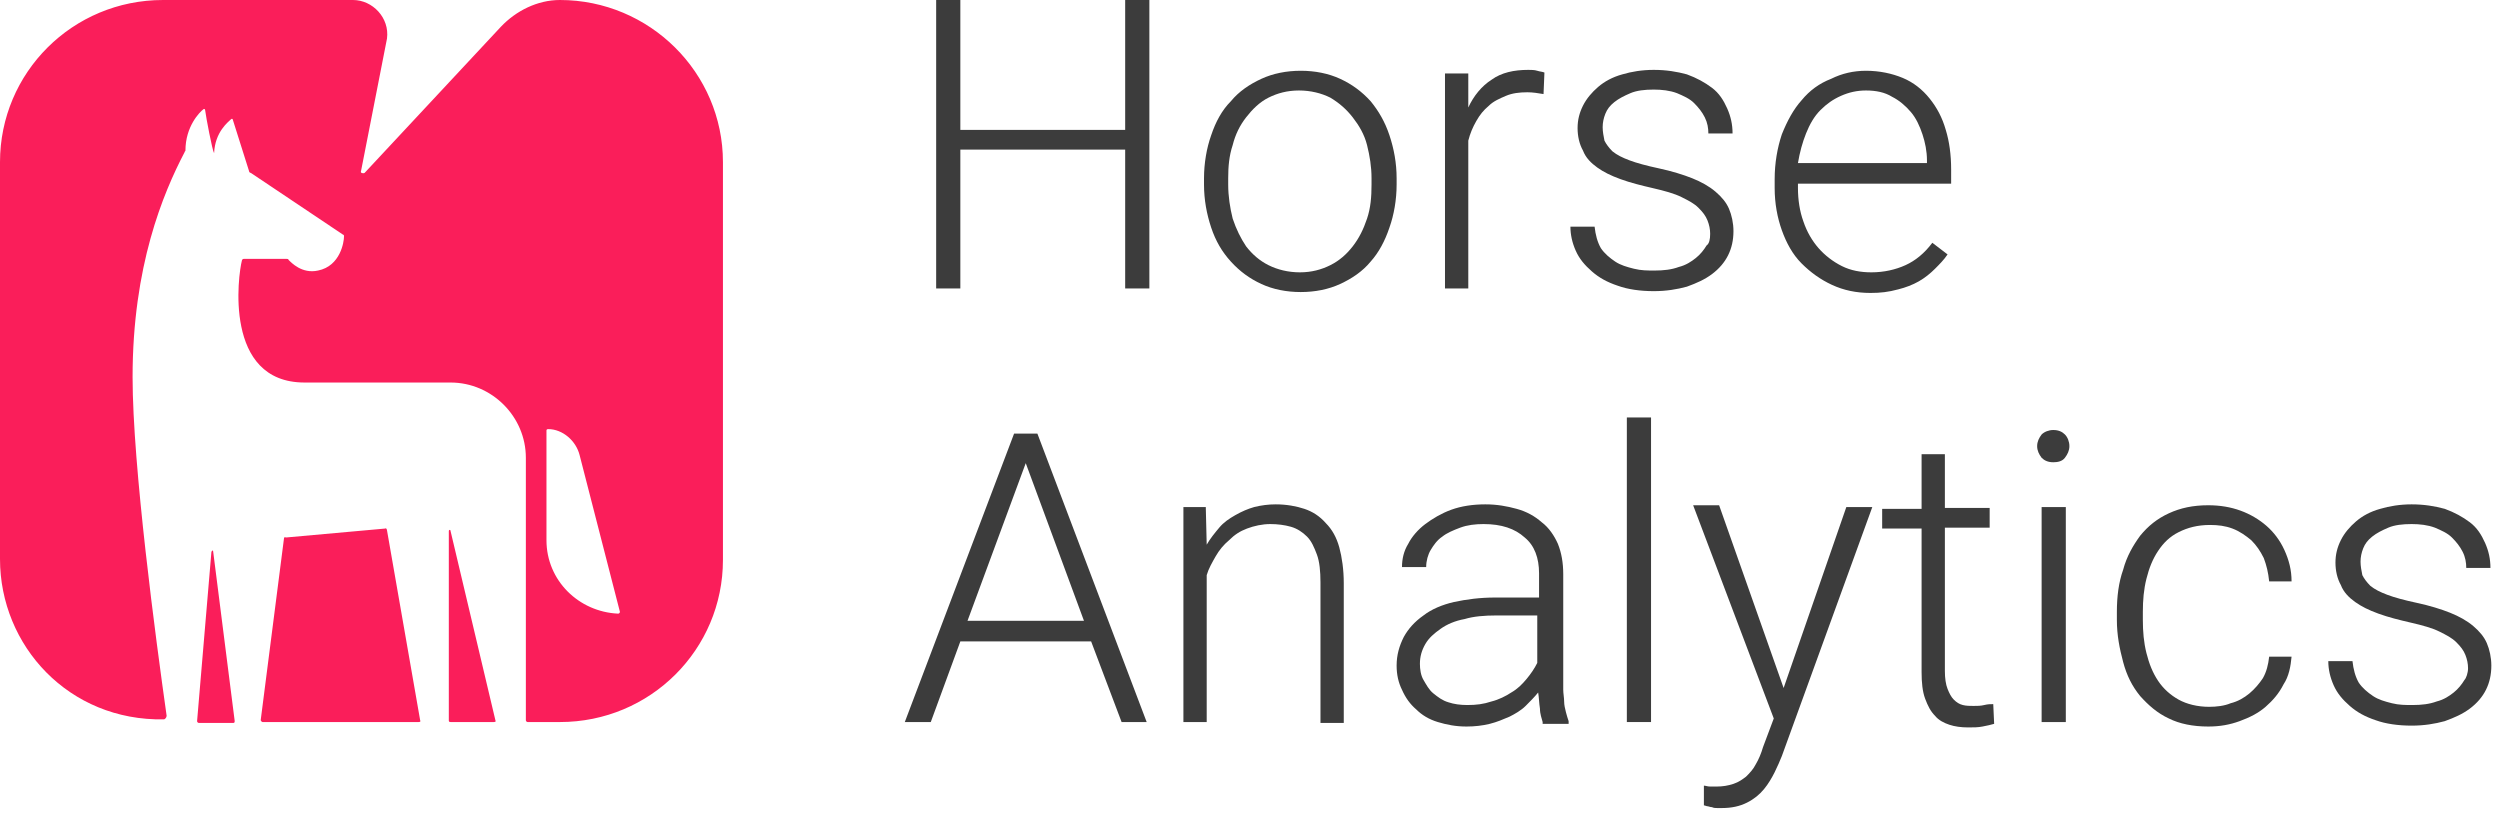
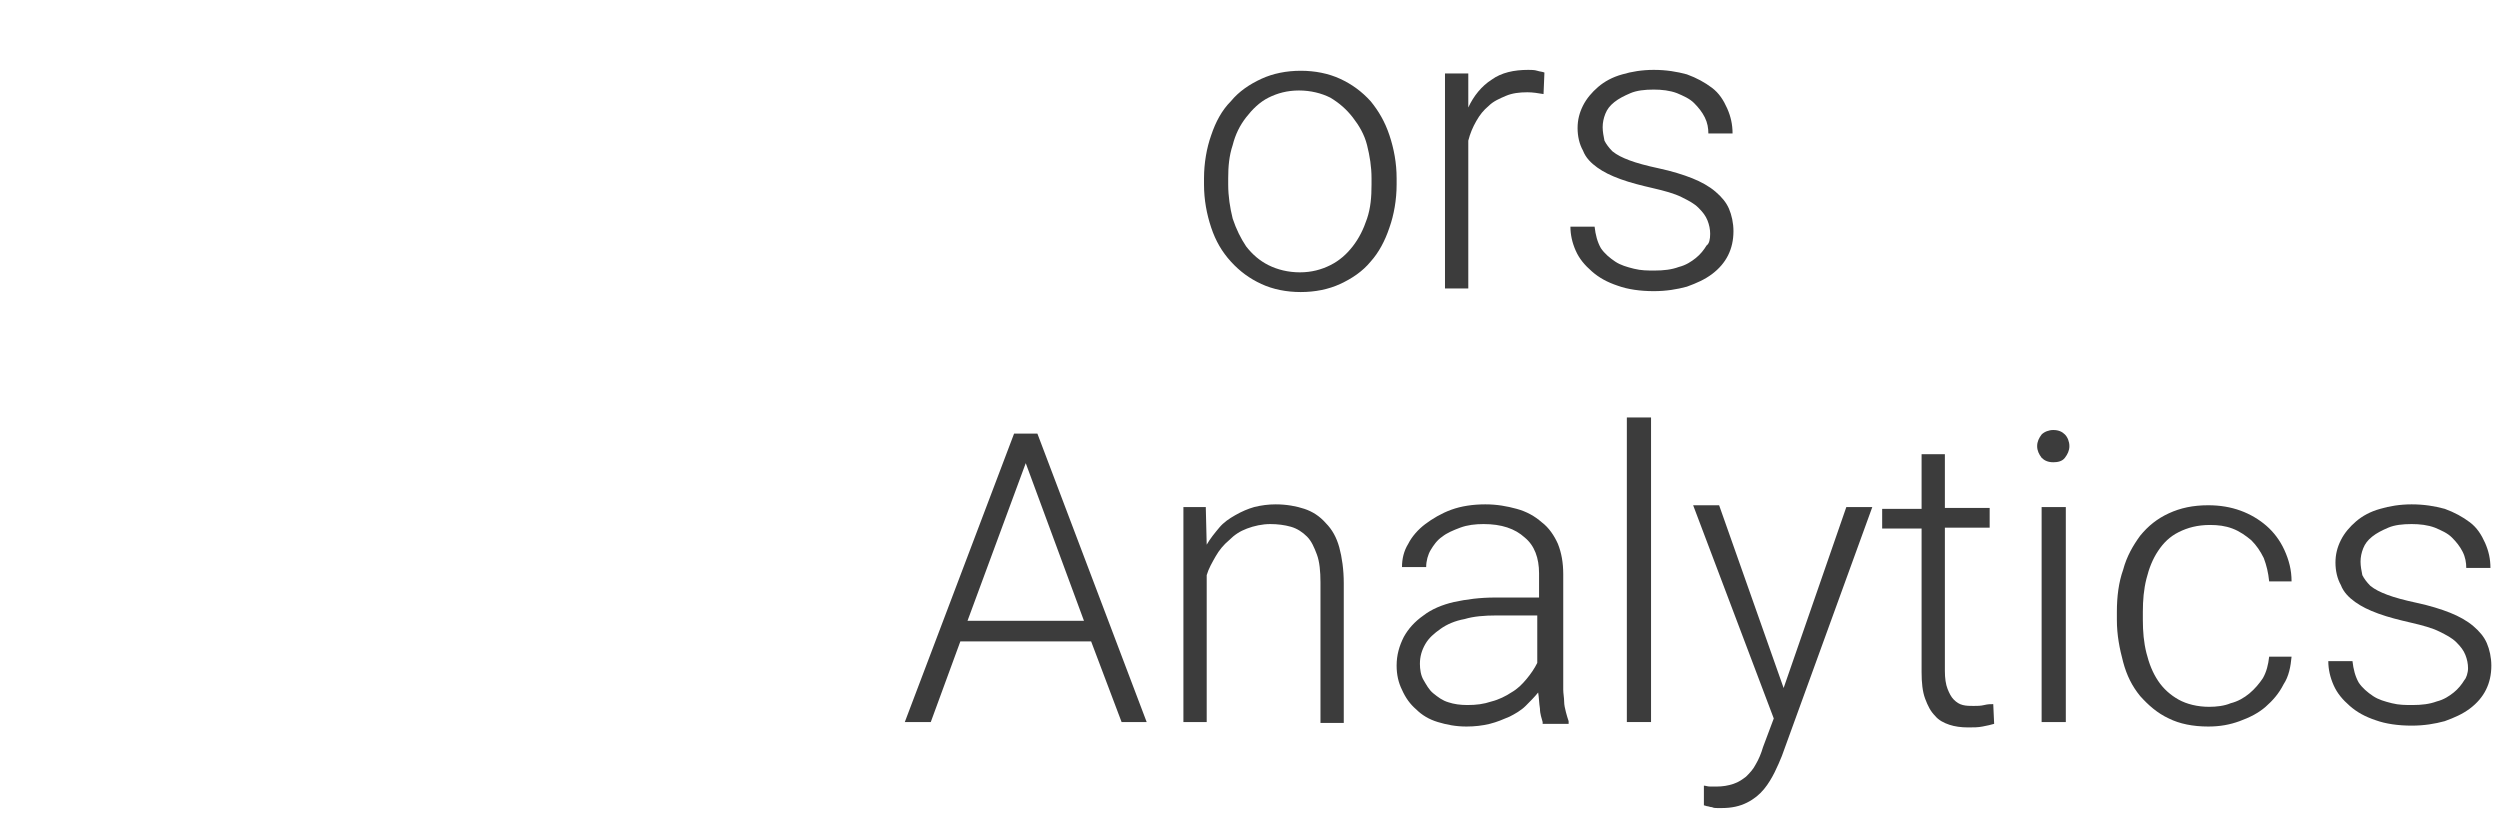
<svg xmlns="http://www.w3.org/2000/svg" width="276px" height="90px" viewBox="0 0 276 90" version="1.1">
  <title>HA_logo_2</title>
  <desc>Created with Sketch.</desc>
  <defs />
  <g id="Page-1" stroke="none" stroke-width="1" fill="none" fill-rule="evenodd">
    <g id="HA_logo_2" fill-rule="nonzero">
      <g id="Group" transform="translate(99.89, 0)" fill="#3C3C3C">
-         <polygon id="Shape" points="27 31.846 24.33 31.846 24.33 16.516 6.132 16.516 6.132 31.846 3.462 31.846 3.462 0 6.132 0 6.132 14.341 24.33 14.341 24.33 0 27 0" />
        <path d="M33.033,19.681 C33.033,18 33.33,16.319 33.824,14.934 C34.319,13.451 35.011,12.165 36,11.176 C36.89,10.088 38.077,9.297 39.363,8.703 C40.648,8.11 42.132,7.813 43.714,7.813 C45.297,7.813 46.78,8.11 48.066,8.703 C49.352,9.297 50.44,10.088 51.429,11.176 C52.319,12.264 53.011,13.451 53.505,14.934 C54,16.418 54.297,18 54.297,19.681 L54.297,20.374 C54.297,22.055 54,23.736 53.505,25.121 C53.011,26.604 52.319,27.89 51.429,28.879 C50.538,29.967 49.352,30.758 48.066,31.352 C46.78,31.945 45.297,32.242 43.714,32.242 C42.132,32.242 40.648,31.945 39.363,31.352 C38.077,30.758 36.989,29.967 36,28.879 C35.011,27.791 34.319,26.604 33.824,25.121 C33.33,23.637 33.033,22.055 33.033,20.374 L33.033,19.681 Z M35.703,20.374 C35.703,21.659 35.901,22.945 36.198,24.132 C36.593,25.319 37.088,26.308 37.681,27.198 C38.374,28.088 39.165,28.78 40.154,29.275 C41.143,29.769 42.33,30.066 43.615,30.066 C44.901,30.066 45.989,29.769 46.978,29.275 C47.967,28.78 48.758,28.088 49.451,27.198 C50.143,26.308 50.637,25.319 51.033,24.132 C51.429,22.945 51.527,21.758 51.527,20.374 L51.527,19.681 C51.527,18.396 51.33,17.209 51.033,16.022 C50.736,14.835 50.143,13.846 49.451,12.956 C48.758,12.066 47.967,11.374 46.978,10.78 C45.989,10.286 44.802,9.989 43.516,9.989 C42.231,9.989 41.143,10.286 40.154,10.78 C39.165,11.275 38.374,12.066 37.681,12.956 C36.989,13.846 36.495,14.835 36.198,16.022 C35.802,17.209 35.703,18.396 35.703,19.681 L35.703,20.374 Z" id="Shape" />
        <path d="M70.516,10.385 C69.923,10.286 69.33,10.187 68.736,10.187 C67.846,10.187 67.055,10.286 66.363,10.582 C65.67,10.879 64.978,11.176 64.484,11.67 C63.89,12.165 63.495,12.659 63.099,13.352 C62.703,14.044 62.407,14.736 62.209,15.527 L62.209,31.846 L59.637,31.846 L59.637,8.11 L62.209,8.11 L62.209,11.868 C62.802,10.582 63.692,9.495 64.78,8.802 C65.868,8.011 67.253,7.714 68.835,7.714 C69.132,7.714 69.527,7.714 69.824,7.813 C70.121,7.912 70.418,7.912 70.615,8.011 L70.516,10.385 Z" id="Shape" />
        <path d="M88.912,25.813 C88.912,25.319 88.813,24.824 88.615,24.33 C88.418,23.835 88.121,23.44 87.626,22.945 C87.132,22.451 86.538,22.154 85.747,21.758 C84.956,21.363 83.868,21.066 82.582,20.769 C81.297,20.473 80.11,20.176 79.022,19.78 C77.934,19.385 77.143,18.989 76.451,18.495 C75.758,18 75.165,17.407 74.868,16.615 C74.473,15.923 74.275,15.033 74.275,14.143 C74.275,13.253 74.473,12.462 74.868,11.67 C75.264,10.879 75.857,10.187 76.549,9.593 C77.242,9 78.132,8.505 79.22,8.209 C80.209,7.912 81.396,7.714 82.681,7.714 C84.066,7.714 85.253,7.912 86.341,8.209 C87.429,8.604 88.319,9.099 89.11,9.692 C89.901,10.286 90.396,11.077 90.791,11.967 C91.187,12.857 91.385,13.747 91.385,14.736 L88.714,14.736 C88.714,14.143 88.615,13.549 88.319,12.956 C88.022,12.363 87.626,11.868 87.132,11.374 C86.637,10.879 85.945,10.582 85.253,10.286 C84.462,9.989 83.571,9.89 82.681,9.89 C81.692,9.89 80.802,9.989 80.11,10.286 C79.418,10.582 78.824,10.879 78.33,11.275 C77.835,11.67 77.538,12.066 77.341,12.56 C77.143,13.055 77.044,13.549 77.044,14.044 C77.044,14.538 77.143,15.033 77.242,15.527 C77.44,15.923 77.736,16.319 78.132,16.714 C78.626,17.11 79.22,17.407 80.011,17.703 C80.802,18 81.89,18.297 83.275,18.593 C84.659,18.89 85.945,19.286 86.934,19.681 C87.923,20.077 88.813,20.571 89.505,21.165 C90.198,21.758 90.692,22.352 90.989,23.044 C91.286,23.736 91.484,24.626 91.484,25.516 C91.484,26.505 91.286,27.396 90.89,28.187 C90.495,28.978 89.901,29.67 89.11,30.264 C88.319,30.857 87.429,31.253 86.341,31.648 C85.253,31.945 84.066,32.143 82.681,32.143 C81.198,32.143 79.813,31.945 78.725,31.549 C77.538,31.154 76.648,30.659 75.857,29.967 C75.066,29.275 74.473,28.582 74.077,27.692 C73.681,26.802 73.484,25.912 73.484,25.022 L76.154,25.022 C76.253,25.912 76.451,26.703 76.846,27.396 C77.242,27.989 77.835,28.484 78.429,28.879 C79.022,29.275 79.714,29.473 80.505,29.67 C81.297,29.868 81.989,29.868 82.78,29.868 C83.769,29.868 84.659,29.769 85.451,29.473 C86.242,29.275 86.835,28.879 87.33,28.484 C87.824,28.088 88.22,27.593 88.516,27.099 C88.813,26.901 88.912,26.407 88.912,25.813 Z" id="Shape" />
-         <path d="M106.615,32.341 C105.033,32.341 103.648,32.044 102.363,31.451 C101.077,30.857 99.989,30.066 99,29.077 C98.011,28.088 97.319,26.802 96.824,25.418 C96.33,24.033 96.033,22.451 96.033,20.769 L96.033,19.78 C96.033,18 96.33,16.319 96.824,14.835 C97.418,13.352 98.11,12.066 99,11.077 C99.89,9.989 100.978,9.198 102.264,8.703 C103.451,8.11 104.736,7.813 106.121,7.813 C107.604,7.813 108.989,8.11 110.176,8.604 C111.363,9.099 112.352,9.89 113.143,10.879 C113.934,11.868 114.527,12.956 114.923,14.341 C115.319,15.626 115.516,17.11 115.516,18.692 L115.516,20.275 L98.604,20.275 L98.604,20.769 C98.604,22.055 98.802,23.341 99.198,24.429 C99.593,25.615 100.187,26.604 100.879,27.396 C101.571,28.187 102.462,28.879 103.451,29.374 C104.44,29.868 105.527,30.066 106.714,30.066 C108.099,30.066 109.385,29.769 110.473,29.275 C111.56,28.78 112.549,27.989 113.44,26.802 L115.121,28.088 C114.725,28.681 114.231,29.176 113.736,29.67 C113.242,30.165 112.648,30.659 111.956,31.055 C111.264,31.451 110.473,31.747 109.681,31.945 C108.593,32.242 107.703,32.341 106.615,32.341 Z M106.121,9.989 C105.132,9.989 104.242,10.187 103.352,10.582 C102.462,10.978 101.769,11.473 101.077,12.165 C100.385,12.857 99.89,13.747 99.495,14.736 C99.099,15.725 98.802,16.813 98.604,18 L112.846,18 L112.846,17.703 C112.846,16.714 112.648,15.725 112.352,14.835 C112.055,13.945 111.659,13.055 111.066,12.363 C110.473,11.67 109.78,11.077 108.989,10.681 C108.198,10.187 107.209,9.989 106.121,9.989 Z" id="Shape" />
        <path d="M20.571,70.813 L6.132,70.813 L2.868,79.714 L0,79.714 L12.066,47.868 L14.637,47.868 L26.703,79.714 L23.934,79.714 L20.571,70.813 Z M6.923,68.538 L19.78,68.538 L13.352,51.132 L6.923,68.538 Z" id="Shape" />
        <path d="M33.231,56.077 L33.33,60.132 C33.725,59.44 34.22,58.846 34.714,58.253 C35.209,57.659 35.802,57.264 36.495,56.868 C37.187,56.473 37.879,56.176 38.571,55.978 C39.363,55.78 40.154,55.681 40.945,55.681 C42.132,55.681 43.22,55.879 44.11,56.176 C45,56.473 45.791,56.967 46.484,57.758 C47.176,58.451 47.67,59.341 47.967,60.429 C48.264,61.516 48.462,62.901 48.462,64.385 L48.462,79.813 L45.89,79.813 L45.89,64.286 C45.89,63.099 45.791,62.011 45.495,61.22 C45.198,60.429 44.901,59.736 44.407,59.242 C43.912,58.747 43.319,58.352 42.626,58.154 C41.934,57.956 41.143,57.857 40.352,57.857 C39.462,57.857 38.571,58.055 37.78,58.352 C36.989,58.648 36.396,59.044 35.802,59.637 C35.209,60.132 34.714,60.725 34.319,61.418 C33.923,62.11 33.527,62.802 33.33,63.495 L33.33,79.714 L30.758,79.714 L30.758,55.978 L33.231,55.978 L33.231,56.077 Z" id="Shape" />
        <path d="M70.418,79.714 C70.319,79.319 70.121,78.824 70.121,78.231 C70.022,77.637 70.022,77.044 69.923,76.451 C69.527,76.945 69.033,77.44 68.538,77.934 C68.044,78.429 67.352,78.824 66.758,79.121 C66.066,79.418 65.374,79.714 64.582,79.912 C63.791,80.11 62.901,80.209 62.011,80.209 C60.824,80.209 59.835,80.011 58.846,79.714 C57.857,79.418 57.066,78.923 56.473,78.33 C55.78,77.736 55.286,77.044 54.89,76.154 C54.495,75.363 54.297,74.473 54.297,73.484 C54.297,72.297 54.593,71.308 55.088,70.319 C55.582,69.429 56.275,68.637 57.264,67.945 C58.154,67.253 59.341,66.758 60.626,66.462 C62.011,66.165 63.495,65.967 65.176,65.967 L70.022,65.967 L70.022,63.297 C70.022,61.615 69.527,60.231 68.44,59.341 C67.352,58.352 65.868,57.857 63.89,57.857 C63,57.857 62.11,57.956 61.319,58.253 C60.527,58.549 59.835,58.846 59.341,59.242 C58.747,59.637 58.352,60.231 58.055,60.725 C57.758,61.22 57.56,61.912 57.56,62.604 L54.89,62.604 C54.89,61.714 55.088,60.824 55.582,60.033 C55.978,59.242 56.67,58.451 57.462,57.857 C58.253,57.264 59.242,56.67 60.33,56.275 C61.418,55.879 62.703,55.681 64.088,55.681 C65.374,55.681 66.462,55.879 67.549,56.176 C68.637,56.473 69.527,56.967 70.319,57.659 C71.11,58.253 71.703,59.143 72.099,60.033 C72.495,61.022 72.692,62.11 72.692,63.396 L72.692,74.868 C72.692,75.264 72.692,75.659 72.692,76.154 C72.692,76.549 72.791,77.044 72.791,77.44 C72.791,77.835 72.89,78.231 72.989,78.626 C73.088,79.022 73.187,79.319 73.286,79.615 L73.286,79.912 L70.418,79.912 L70.418,79.714 Z M62.11,77.835 C63.099,77.835 63.89,77.736 64.78,77.44 C65.571,77.242 66.363,76.846 66.956,76.451 C67.648,76.055 68.143,75.56 68.637,74.967 C69.132,74.374 69.527,73.78 69.824,73.187 L69.824,67.945 L65.374,67.945 C63.989,67.945 62.802,68.044 61.813,68.341 C60.725,68.538 59.835,68.934 59.143,69.429 C58.451,69.923 57.857,70.418 57.462,71.11 C57.066,71.802 56.868,72.495 56.868,73.286 C56.868,73.879 56.967,74.571 57.264,75.066 C57.56,75.56 57.857,76.154 58.352,76.549 C58.846,76.945 59.341,77.341 60.033,77.538 C60.626,77.736 61.319,77.835 62.11,77.835 Z" id="Shape" />
        <polygon id="Shape" points="82.385 79.714 79.714 79.714 79.714 46.088 82.385 46.088" />
        <path d="M97.022,75.956 L103.945,55.978 L106.813,55.978 L96.824,83.473 C96.626,83.967 96.33,84.659 96.033,85.253 C95.736,85.846 95.341,86.538 94.846,87.132 C94.352,87.725 93.758,88.22 92.967,88.615 C92.176,89.011 91.286,89.209 90.198,89.209 C90.099,89.209 89.901,89.209 89.703,89.209 C89.505,89.209 89.308,89.209 89.11,89.11 C88.912,89.11 88.714,89.011 88.615,89.011 C88.516,89.011 88.319,88.912 88.22,88.912 L88.22,86.736 C88.418,86.736 88.615,86.835 88.912,86.835 C89.209,86.835 89.407,86.835 89.604,86.835 C90.297,86.835 90.89,86.736 91.484,86.538 C92.077,86.341 92.473,86.044 92.868,85.747 C93.264,85.352 93.659,84.956 93.956,84.363 C94.253,83.868 94.549,83.176 94.747,82.484 L95.934,79.319 L87.033,55.78 L89.901,55.78 L97.022,75.956 Z" id="Shape" />
        <path d="M114.824,50.044 L114.824,56.077 L119.769,56.077 L119.769,58.253 L114.824,58.253 L114.824,74.077 C114.824,74.868 114.923,75.56 115.121,76.055 C115.319,76.549 115.516,76.945 115.813,77.242 C116.11,77.538 116.407,77.736 116.802,77.835 C117.198,77.934 117.593,77.934 117.989,77.934 C118.385,77.934 118.78,77.934 119.176,77.835 C119.571,77.736 119.868,77.736 120.165,77.736 L120.264,79.912 C119.967,80.011 119.473,80.11 118.978,80.209 C118.484,80.308 117.989,80.308 117.396,80.308 C116.604,80.308 115.912,80.209 115.319,80.011 C114.725,79.813 114.132,79.516 113.736,79.022 C113.242,78.527 112.945,77.934 112.648,77.143 C112.352,76.352 112.253,75.363 112.253,74.176 L112.253,58.352 L107.901,58.352 L107.901,56.176 L112.253,56.176 L112.253,50.143 L114.824,50.143 L114.824,50.044 Z" id="Shape" />
        <path d="M125.011,49.253 C125.011,48.758 125.209,48.363 125.505,47.967 C125.802,47.67 126.297,47.473 126.791,47.473 C127.385,47.473 127.78,47.67 128.077,47.967 C128.374,48.264 128.571,48.758 128.571,49.253 C128.571,49.747 128.374,50.143 128.077,50.538 C127.78,50.934 127.286,51.033 126.791,51.033 C126.198,51.033 125.802,50.835 125.505,50.538 C125.209,50.143 125.011,49.747 125.011,49.253 Z M128.176,79.714 L125.505,79.714 L125.505,55.978 L128.176,55.978 L128.176,79.714 Z" id="Shape" />
        <path d="M144,78.033 C144.791,78.033 145.681,77.934 146.374,77.637 C147.165,77.44 147.857,77.044 148.451,76.549 C149.044,76.055 149.538,75.462 149.934,74.868 C150.33,74.176 150.527,73.385 150.626,72.495 L153.099,72.495 C153,73.582 152.802,74.67 152.209,75.56 C151.714,76.549 151.022,77.341 150.231,78.033 C149.44,78.725 148.451,79.22 147.363,79.615 C146.275,80.011 145.187,80.209 143.901,80.209 C142.22,80.209 140.736,79.912 139.549,79.319 C138.264,78.725 137.275,77.835 136.385,76.846 C135.495,75.758 134.901,74.571 134.505,73.088 C134.11,71.604 133.813,70.121 133.813,68.44 L133.813,67.549 C133.813,65.868 134.011,64.286 134.505,62.901 C134.901,61.418 135.593,60.231 136.385,59.143 C137.275,58.055 138.264,57.264 139.549,56.67 C140.835,56.077 142.22,55.78 143.901,55.78 C145.187,55.78 146.374,55.978 147.462,56.374 C148.549,56.769 149.538,57.363 150.33,58.055 C151.121,58.747 151.813,59.637 152.308,60.725 C152.802,61.813 153.099,62.901 153.099,64.187 L150.626,64.187 C150.527,63.198 150.33,62.407 150.033,61.615 C149.637,60.824 149.242,60.231 148.648,59.637 C148.055,59.143 147.363,58.648 146.571,58.352 C145.78,58.055 144.989,57.956 144.099,57.956 C142.714,57.956 141.626,58.253 140.637,58.747 C139.648,59.242 138.956,59.934 138.363,60.824 C137.769,61.714 137.374,62.703 137.077,63.89 C136.78,65.077 136.681,66.264 136.681,67.549 L136.681,68.44 C136.681,69.725 136.78,70.912 137.077,72.099 C137.374,73.286 137.769,74.275 138.363,75.165 C138.956,76.055 139.747,76.747 140.637,77.242 C141.527,77.736 142.714,78.033 144,78.033 Z" id="Shape" />
        <path d="M172.582,73.78 C172.582,73.286 172.484,72.791 172.286,72.297 C172.088,71.802 171.791,71.407 171.297,70.912 C170.802,70.418 170.209,70.121 169.418,69.725 C168.626,69.33 167.538,69.033 166.253,68.736 C164.967,68.44 163.78,68.143 162.692,67.747 C161.604,67.352 160.813,66.956 160.121,66.462 C159.429,65.967 158.835,65.374 158.538,64.582 C158.143,63.89 157.945,63 157.945,62.11 C157.945,61.22 158.143,60.429 158.538,59.637 C158.934,58.846 159.527,58.154 160.22,57.56 C160.912,56.967 161.802,56.473 162.89,56.176 C163.879,55.879 165.066,55.681 166.352,55.681 C167.736,55.681 168.923,55.879 170.011,56.176 C171.099,56.571 171.989,57.066 172.78,57.659 C173.571,58.253 174.066,59.044 174.462,59.934 C174.857,60.824 175.055,61.714 175.055,62.703 L172.385,62.703 C172.385,62.11 172.286,61.516 171.989,60.923 C171.692,60.33 171.297,59.835 170.802,59.341 C170.308,58.846 169.615,58.549 168.923,58.253 C168.132,57.956 167.242,57.857 166.352,57.857 C165.363,57.857 164.473,57.956 163.78,58.253 C163.088,58.549 162.495,58.846 162,59.242 C161.505,59.637 161.209,60.033 161.011,60.527 C160.813,61.022 160.714,61.516 160.714,62.011 C160.714,62.505 160.813,63 160.912,63.495 C161.11,63.89 161.407,64.286 161.802,64.681 C162.297,65.077 162.89,65.374 163.681,65.67 C164.473,65.967 165.56,66.264 166.945,66.56 C168.33,66.857 169.615,67.253 170.604,67.648 C171.593,68.044 172.484,68.538 173.176,69.132 C173.868,69.725 174.363,70.319 174.659,71.011 C174.956,71.703 175.154,72.593 175.154,73.484 C175.154,74.473 174.956,75.363 174.56,76.154 C174.165,76.945 173.571,77.637 172.78,78.231 C171.989,78.824 171.099,79.22 170.011,79.615 C168.923,79.912 167.736,80.11 166.352,80.11 C164.868,80.11 163.484,79.912 162.396,79.516 C161.209,79.121 160.319,78.626 159.527,77.934 C158.736,77.242 158.143,76.549 157.747,75.659 C157.352,74.769 157.154,73.879 157.154,72.989 L159.824,72.989 C159.923,73.879 160.121,74.67 160.516,75.363 C160.912,75.956 161.505,76.451 162.099,76.846 C162.692,77.242 163.385,77.44 164.176,77.637 C164.967,77.835 165.659,77.835 166.451,77.835 C167.44,77.835 168.33,77.736 169.121,77.44 C169.912,77.242 170.505,76.846 171,76.451 C171.495,76.055 171.89,75.56 172.187,75.066 C172.385,74.868 172.582,74.275 172.582,73.78 Z" id="Shape" />
      </g>
      <g id="Sign_In_Up_1_" fill="#FA1E5A">
        <g id="android_product_icon-copy_1_">
-           <path d="M61.813,0 C71.703,0 79.813,8.011 79.813,17.901 L79.813,61.813 C79.813,71.703 71.802,79.714 61.813,79.714 L58.253,79.714 C58.154,79.714 58.055,79.615 58.055,79.516 L58.055,50.538 C58.055,45.989 54.297,42.231 49.747,42.231 L33.626,42.231 C24.626,42.231 26.308,30.264 26.703,28.78 C26.703,28.681 26.802,28.582 26.901,28.582 L31.648,28.582 C31.747,28.582 31.846,28.582 31.846,28.681 C32.143,28.978 33.33,30.264 35.11,29.868 C37.582,29.374 37.978,26.703 37.978,26.11 C37.978,26.011 37.978,25.912 37.879,25.912 L27.692,19.088 C27.593,19.088 27.495,18.989 27.495,18.89 L25.714,13.253 C25.714,13.154 25.615,13.055 25.516,13.154 C25.22,13.451 23.736,14.538 23.637,16.912 C23.44,16.615 22.747,12.956 22.648,12.165 C22.648,12.066 22.549,11.967 22.451,12.066 C22.055,12.363 20.473,13.945 20.473,16.615 C20.473,16.714 20.374,16.714 20.374,16.813 C18,21.363 14.637,29.374 14.637,41.637 C14.637,51.429 17.209,70.615 18.396,79.022 C18.396,79.22 18.198,79.418 18.099,79.418 C7.615,79.615 0,71.308 0,61.714 L0,17.901 C0,8.011 8.011,0 18,0 L38.967,0 C41.143,0 43.022,1.978 42.725,4.253 L39.857,18.89 C39.758,19.088 40.055,19.187 40.253,19.088 L55.286,2.967 C56.967,1.187 59.341,0 61.813,0 Z M60.33,59.637 C60.33,64.088 63.89,67.549 68.242,67.747 C68.341,67.747 68.44,67.648 68.44,67.549 L63.989,50.242 C63.593,48.659 62.11,47.374 60.527,47.374 C60.33,47.374 60.33,47.473 60.33,47.571 L60.33,59.637 Z M21.956,79.813 C21.857,79.813 21.758,79.714 21.758,79.615 L23.341,60.923 C23.44,60.725 23.538,60.725 23.538,60.923 L25.912,79.615 C25.912,79.813 25.813,79.813 25.714,79.813 L21.956,79.813 Z M31.352,59.44 C31.352,59.341 31.451,59.242 31.549,59.341 L42.527,58.352 C42.626,58.253 42.725,58.451 42.725,58.549 L46.385,79.516 C46.484,79.714 46.286,79.714 46.187,79.714 L28.978,79.714 C28.879,79.714 28.78,79.516 28.78,79.516 L31.352,59.44 Z M49.747,79.714 C49.549,79.714 49.549,79.615 49.549,79.516 L49.549,58.648 C49.549,58.451 49.747,58.451 49.747,58.648 L54.692,79.516 C54.791,79.714 54.593,79.714 54.495,79.714 L49.747,79.714 Z" id="Combined-Shape_1_" />
-         </g>
+           </g>
      </g>
    </g>
  </g>
</svg>